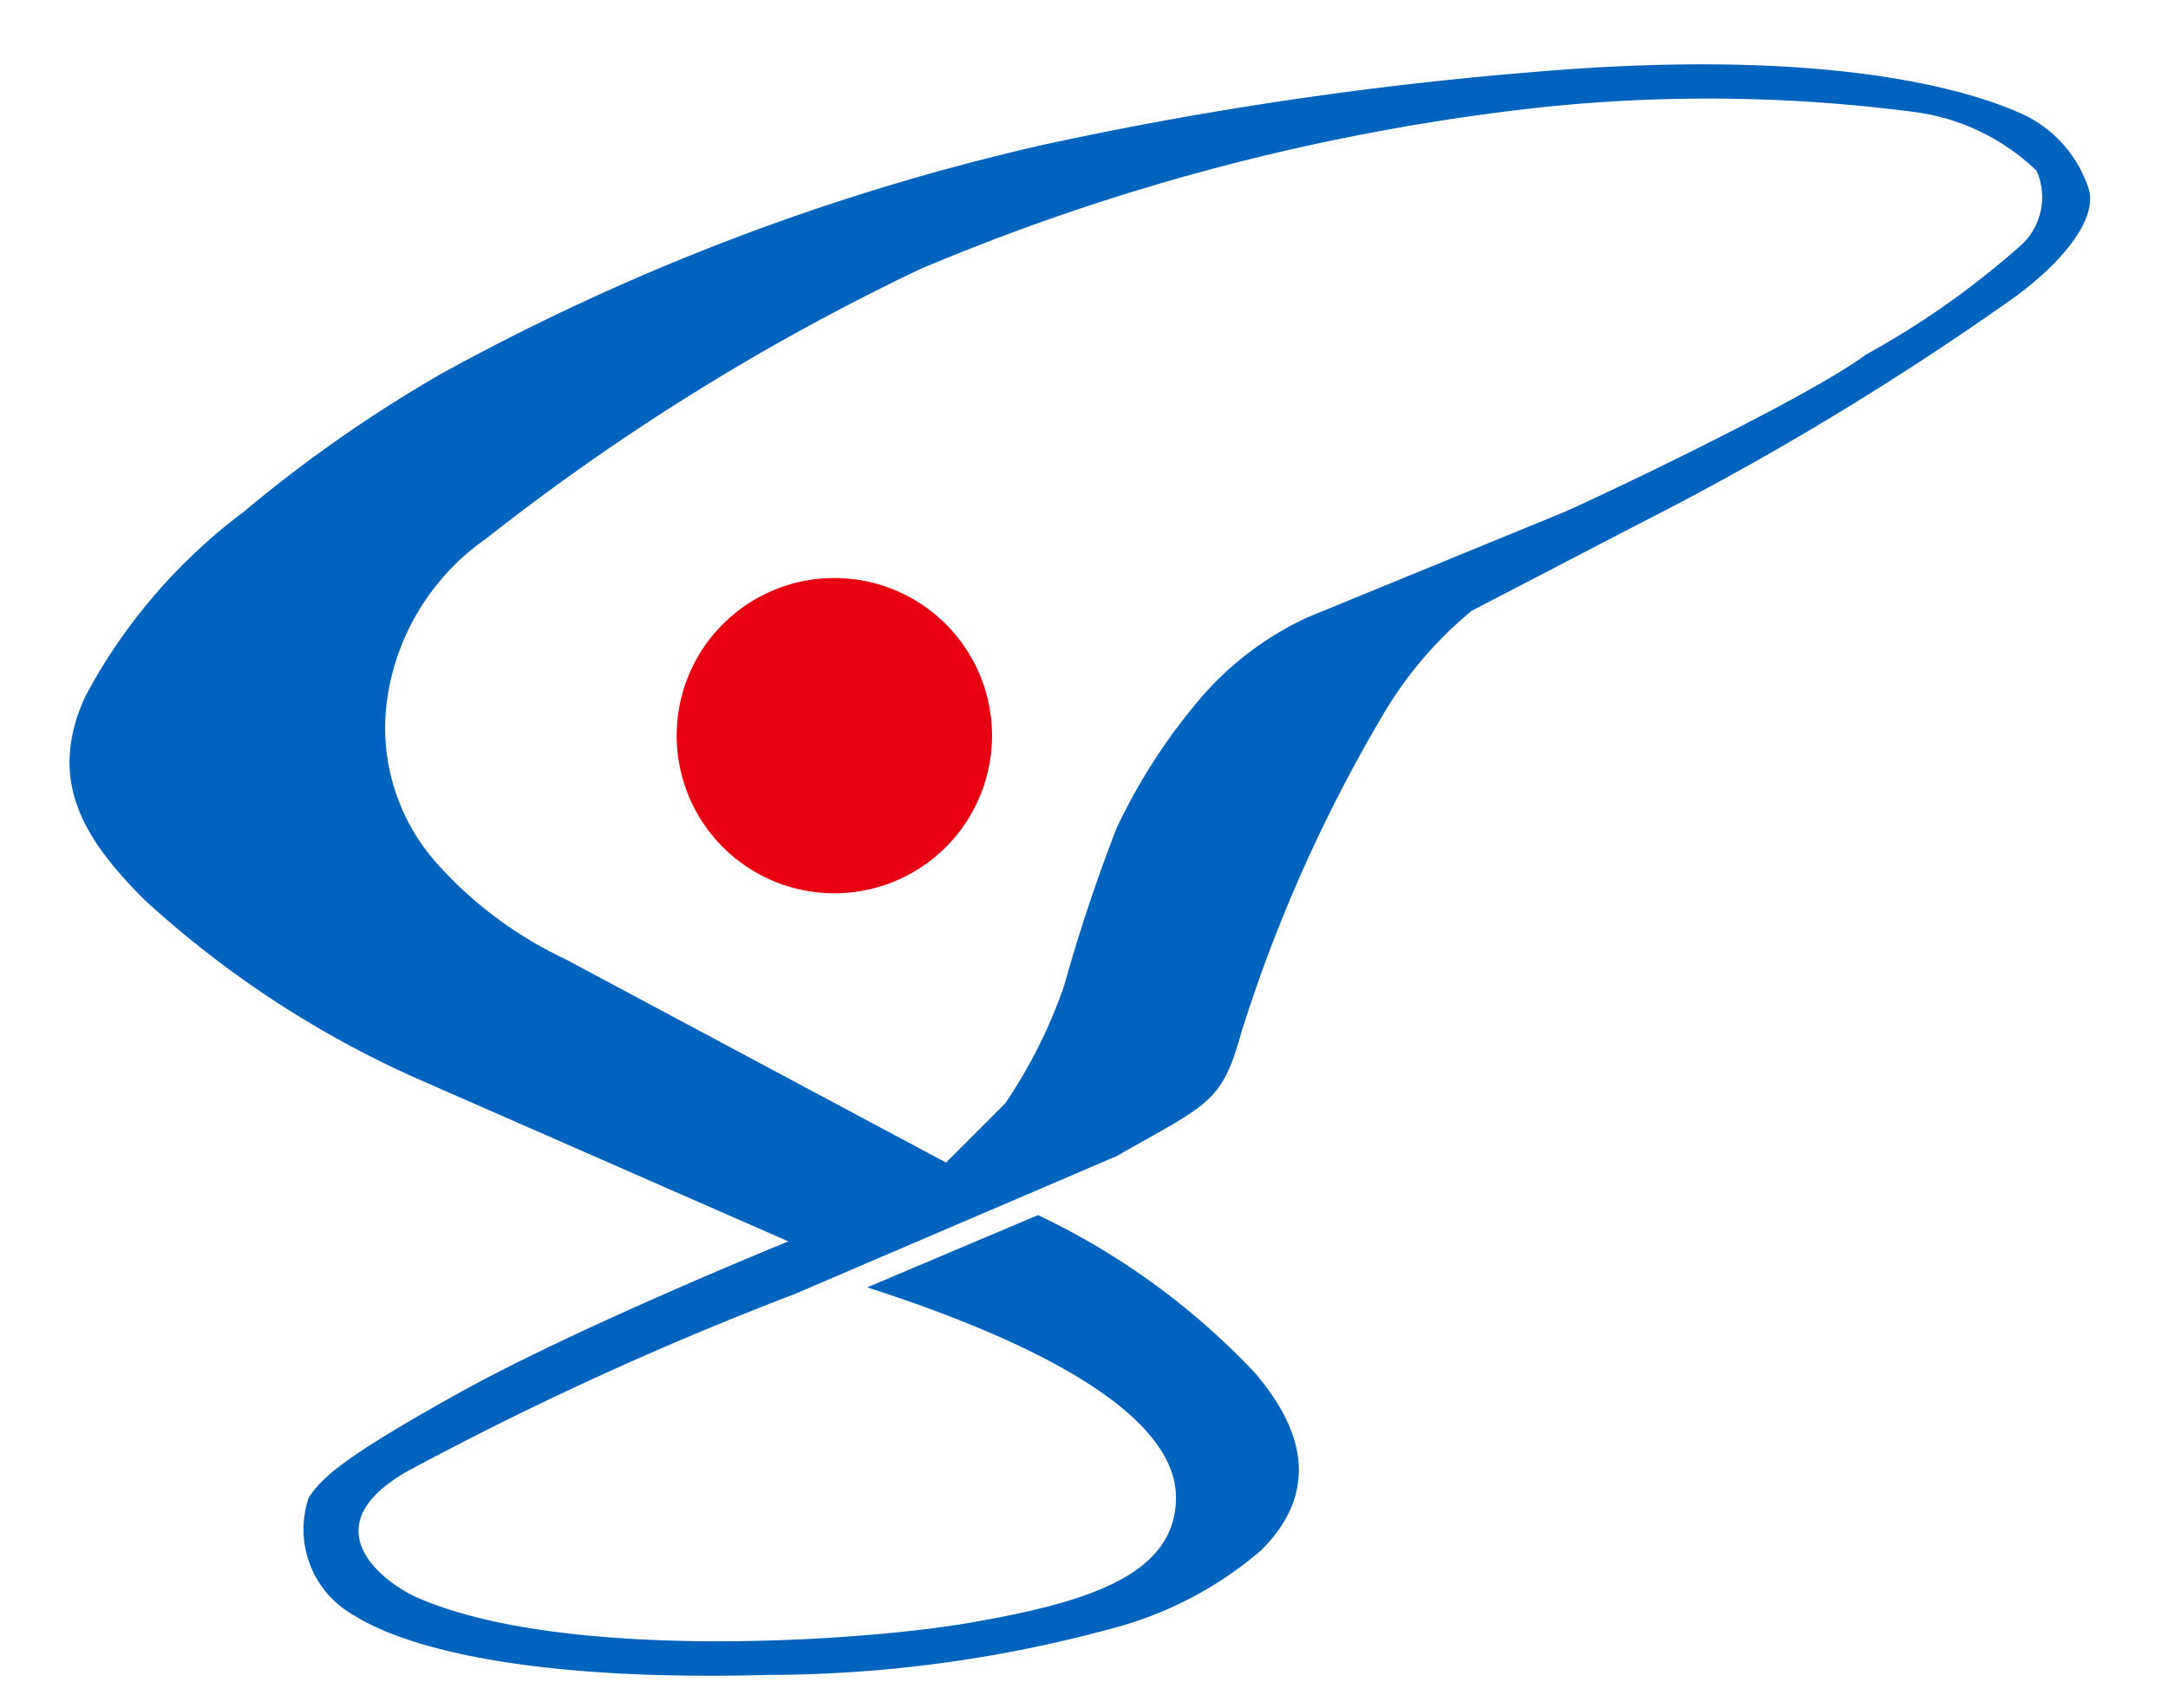
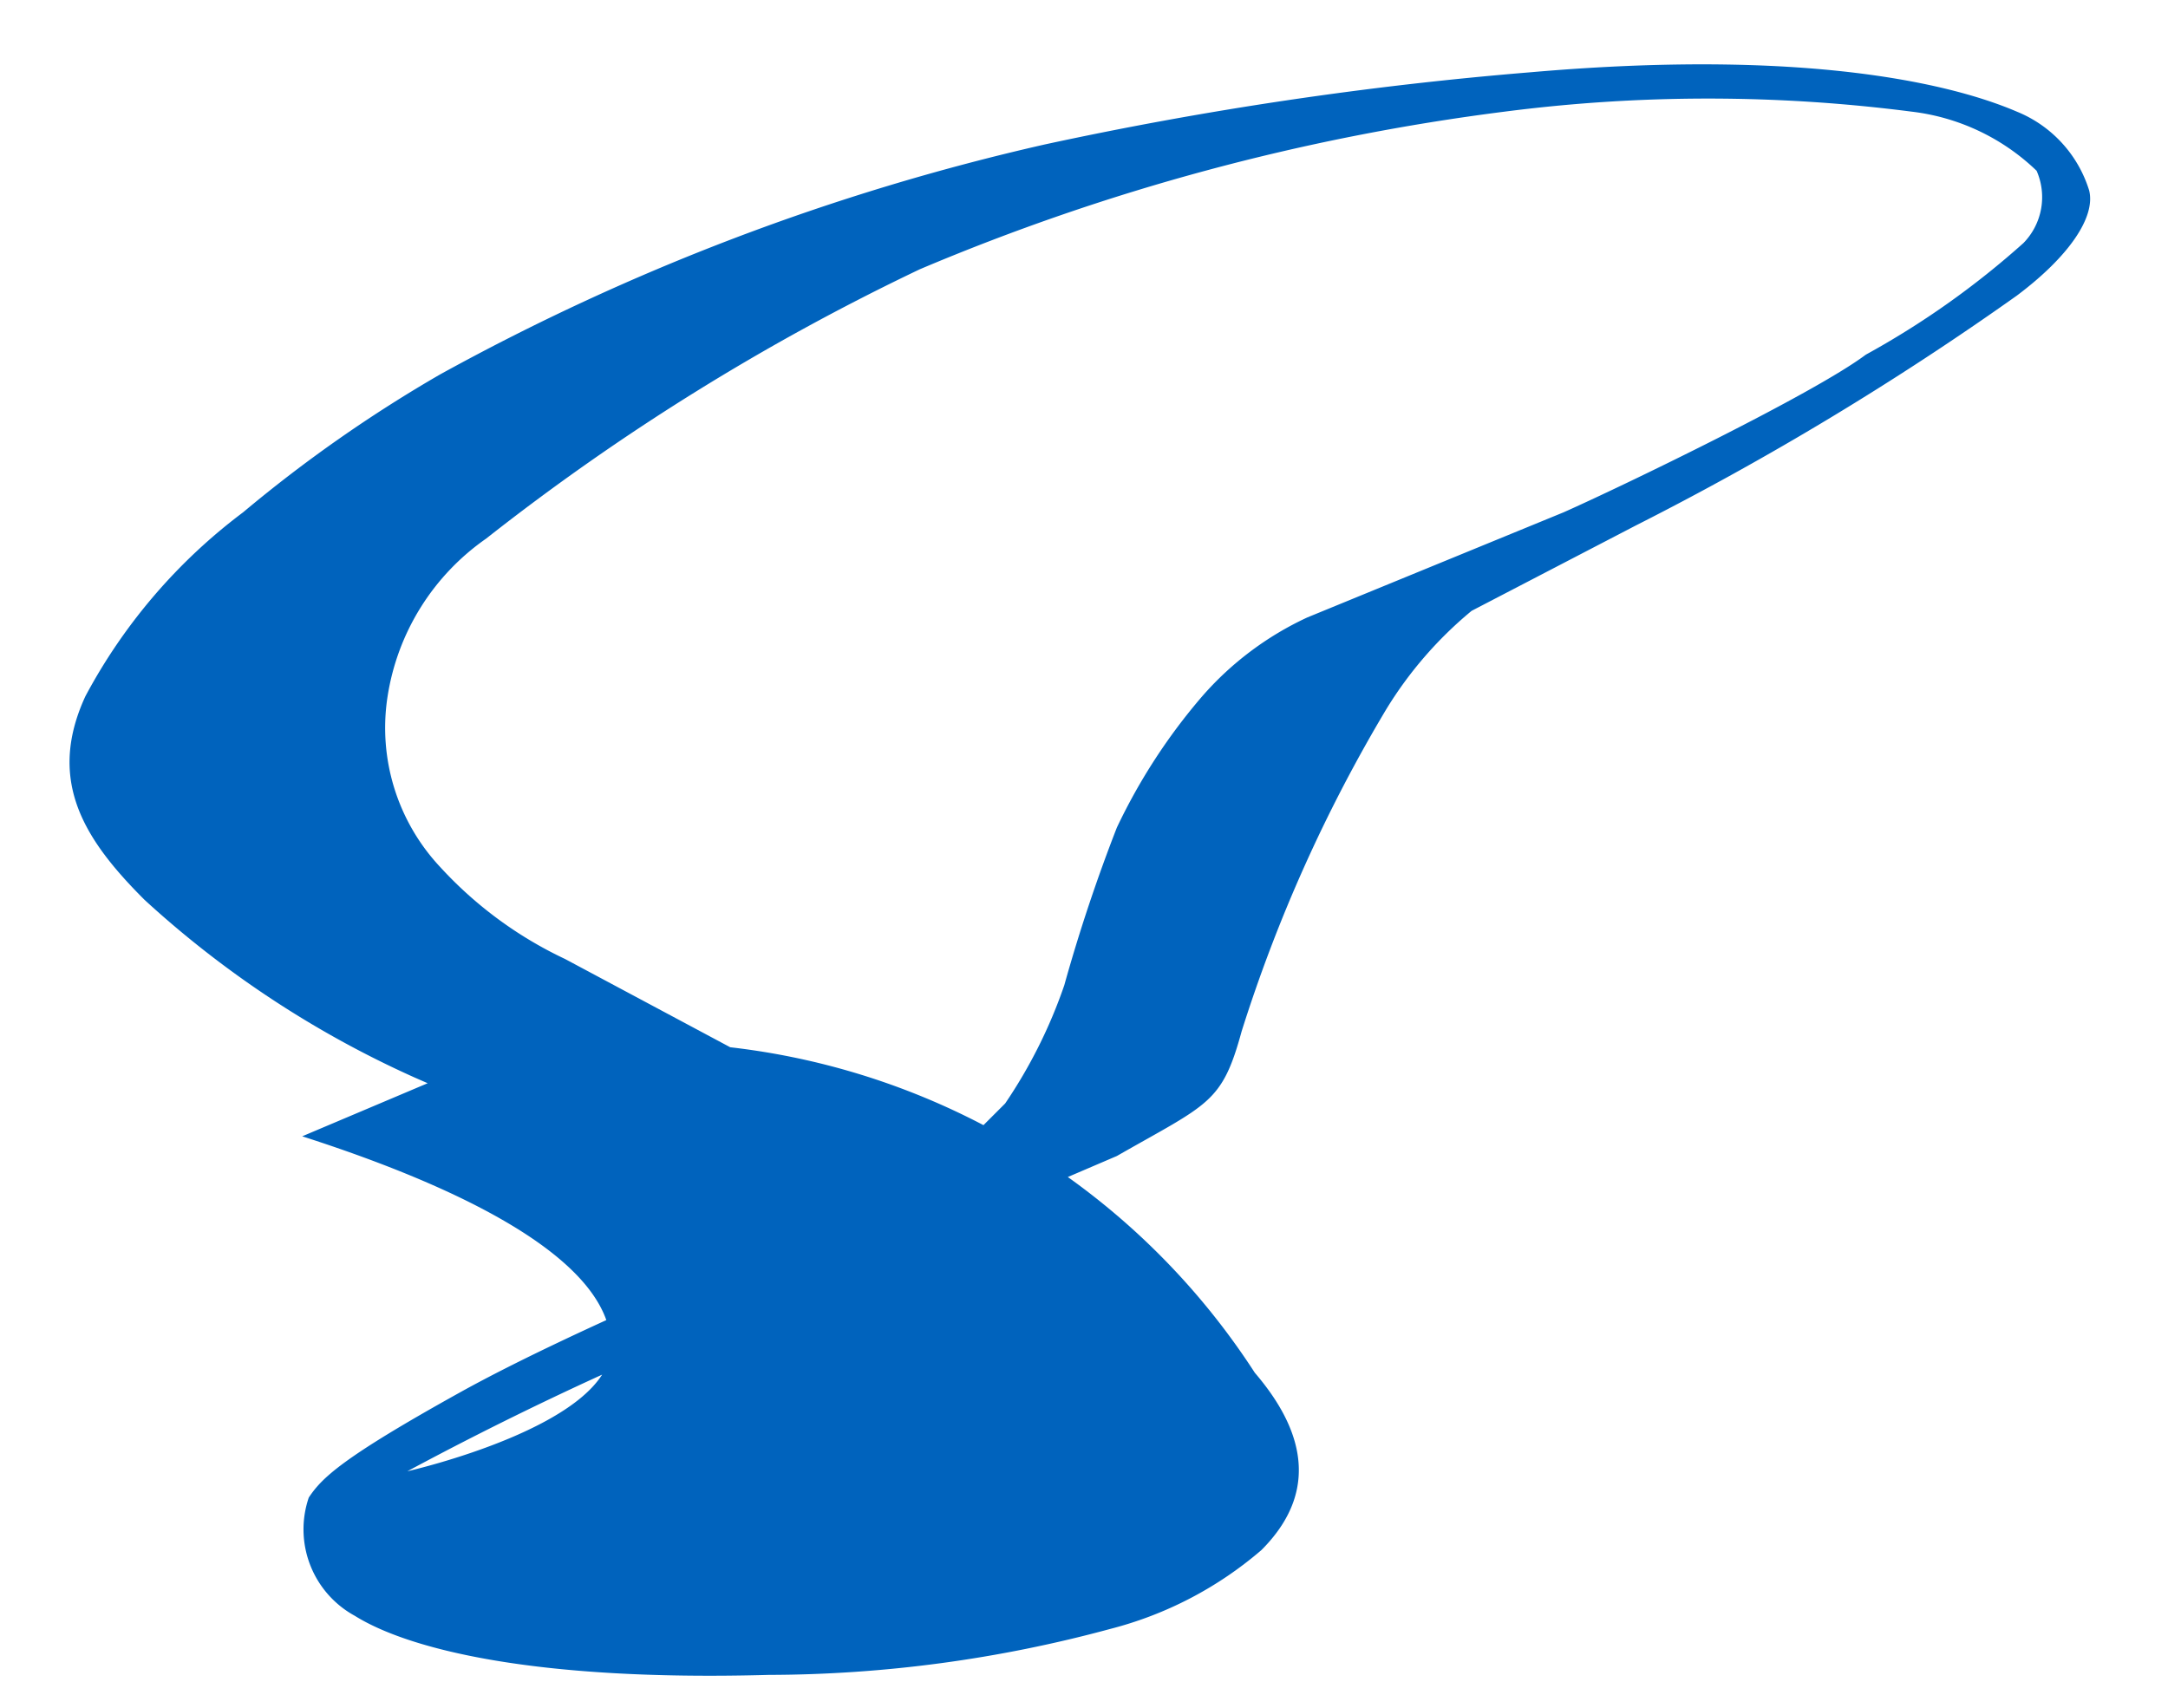
<svg xmlns="http://www.w3.org/2000/svg" id="レイヤー_1" data-name="レイヤー 1" viewBox="0 0 33 26">
  <defs>
    <style>.cls-1{fill:#0063bd;}.cls-2{fill:#e60012;}</style>
  </defs>
  <title>logo_sunstaff-mark01</title>
-   <path class="cls-1" d="M19.1,20.9c.6.7,1.1,1.7.1,2.7a5.7,5.7,0,0,1-2.3,1.2,20,20,0,0,1-5.2.7c-3.6.1-5.5-.4-6.3-.9a1.5,1.5,0,0,1-.7-1.8c.2-.3.5-.6,2.3-1.6s5-2.3,5-2.3L6.3,16.4a15.4,15.4,0,0,1-4.1-2.7c-.9-.9-1.5-1.8-.9-3.1A8.5,8.5,0,0,1,3.7,7.8a21.1,21.1,0,0,1,3-2.1,35.2,35.2,0,0,1,9.2-3.5,56.9,56.9,0,0,1,7.4-1.1c4.6-.4,6.7.3,7.4.6a1.9,1.9,0,0,1,1.1,1.2c.1.4-.3,1-1.1,1.6A45.6,45.6,0,0,1,24.9,8L22.4,9.3a6,6,0,0,0-1.3,1.5,23.1,23.1,0,0,0-2.2,4.9c-.3,1.1-.5,1.1-1.9,1.9l-4.9,2.1a50.7,50.7,0,0,0-5.9,2.7c-1.4.8-.5,1.6.1,1.9,2.2,1,6.8.7,8.5.4s3.1-.7,3.1-1.9-1.9-2.3-4.7-3.2l2.6-1.1A11,11,0,0,1,19.1,20.9Zm-4.7-3.2.9-.9a7.6,7.6,0,0,0,.9-1.8,25.4,25.4,0,0,1,.8-2.4,8.9,8.9,0,0,1,1.3-2,4.8,4.8,0,0,1,1.6-1.2l3.9-1.6c.9-.4,3.8-1.8,4.6-2.4a12.9,12.9,0,0,0,2.4-1.7A1,1,0,0,0,31,2.6a3.3,3.3,0,0,0-1.9-.9,24.2,24.2,0,0,0-6.2,0A33.7,33.7,0,0,0,14,4.1,35,35,0,0,0,7.4,8.2a3.6,3.6,0,0,0-1.5,2.4,3.1,3.1,0,0,0,.8,2.6,6.1,6.1,0,0,0,1.9,1.4Z" />
-   <path class="cls-2" d="M15.1,11.2a2.4,2.4,0,1,1-2.4-2.4h0A2.4,2.4,0,0,1,15.1,11.2Z" />
+   <path class="cls-1" d="M19.1,20.9c.6.7,1.1,1.7.1,2.7a5.7,5.7,0,0,1-2.3,1.2,20,20,0,0,1-5.2.7c-3.6.1-5.5-.4-6.3-.9a1.5,1.5,0,0,1-.7-1.8c.2-.3.5-.6,2.3-1.6s5-2.3,5-2.3L6.3,16.4a15.4,15.4,0,0,1-4.1-2.7c-.9-.9-1.5-1.8-.9-3.1A8.5,8.5,0,0,1,3.7,7.8a21.1,21.1,0,0,1,3-2.1,35.2,35.2,0,0,1,9.2-3.5,56.9,56.9,0,0,1,7.4-1.1c4.6-.4,6.7.3,7.4.6a1.9,1.9,0,0,1,1.1,1.2c.1.4-.3,1-1.1,1.6A45.6,45.6,0,0,1,24.9,8L22.4,9.3a6,6,0,0,0-1.3,1.5,23.1,23.1,0,0,0-2.2,4.9c-.3,1.1-.5,1.1-1.9,1.9l-4.9,2.1a50.7,50.7,0,0,0-5.9,2.7s3.1-.7,3.1-1.9-1.9-2.3-4.7-3.2l2.6-1.1A11,11,0,0,1,19.1,20.9Zm-4.7-3.2.9-.9a7.6,7.6,0,0,0,.9-1.8,25.4,25.4,0,0,1,.8-2.4,8.9,8.9,0,0,1,1.3-2,4.8,4.8,0,0,1,1.6-1.2l3.9-1.6c.9-.4,3.8-1.8,4.6-2.4a12.9,12.9,0,0,0,2.4-1.7A1,1,0,0,0,31,2.6a3.3,3.3,0,0,0-1.9-.9,24.2,24.2,0,0,0-6.2,0A33.7,33.7,0,0,0,14,4.1,35,35,0,0,0,7.4,8.2a3.6,3.6,0,0,0-1.5,2.4,3.1,3.1,0,0,0,.8,2.6,6.1,6.1,0,0,0,1.9,1.4Z" />
</svg>